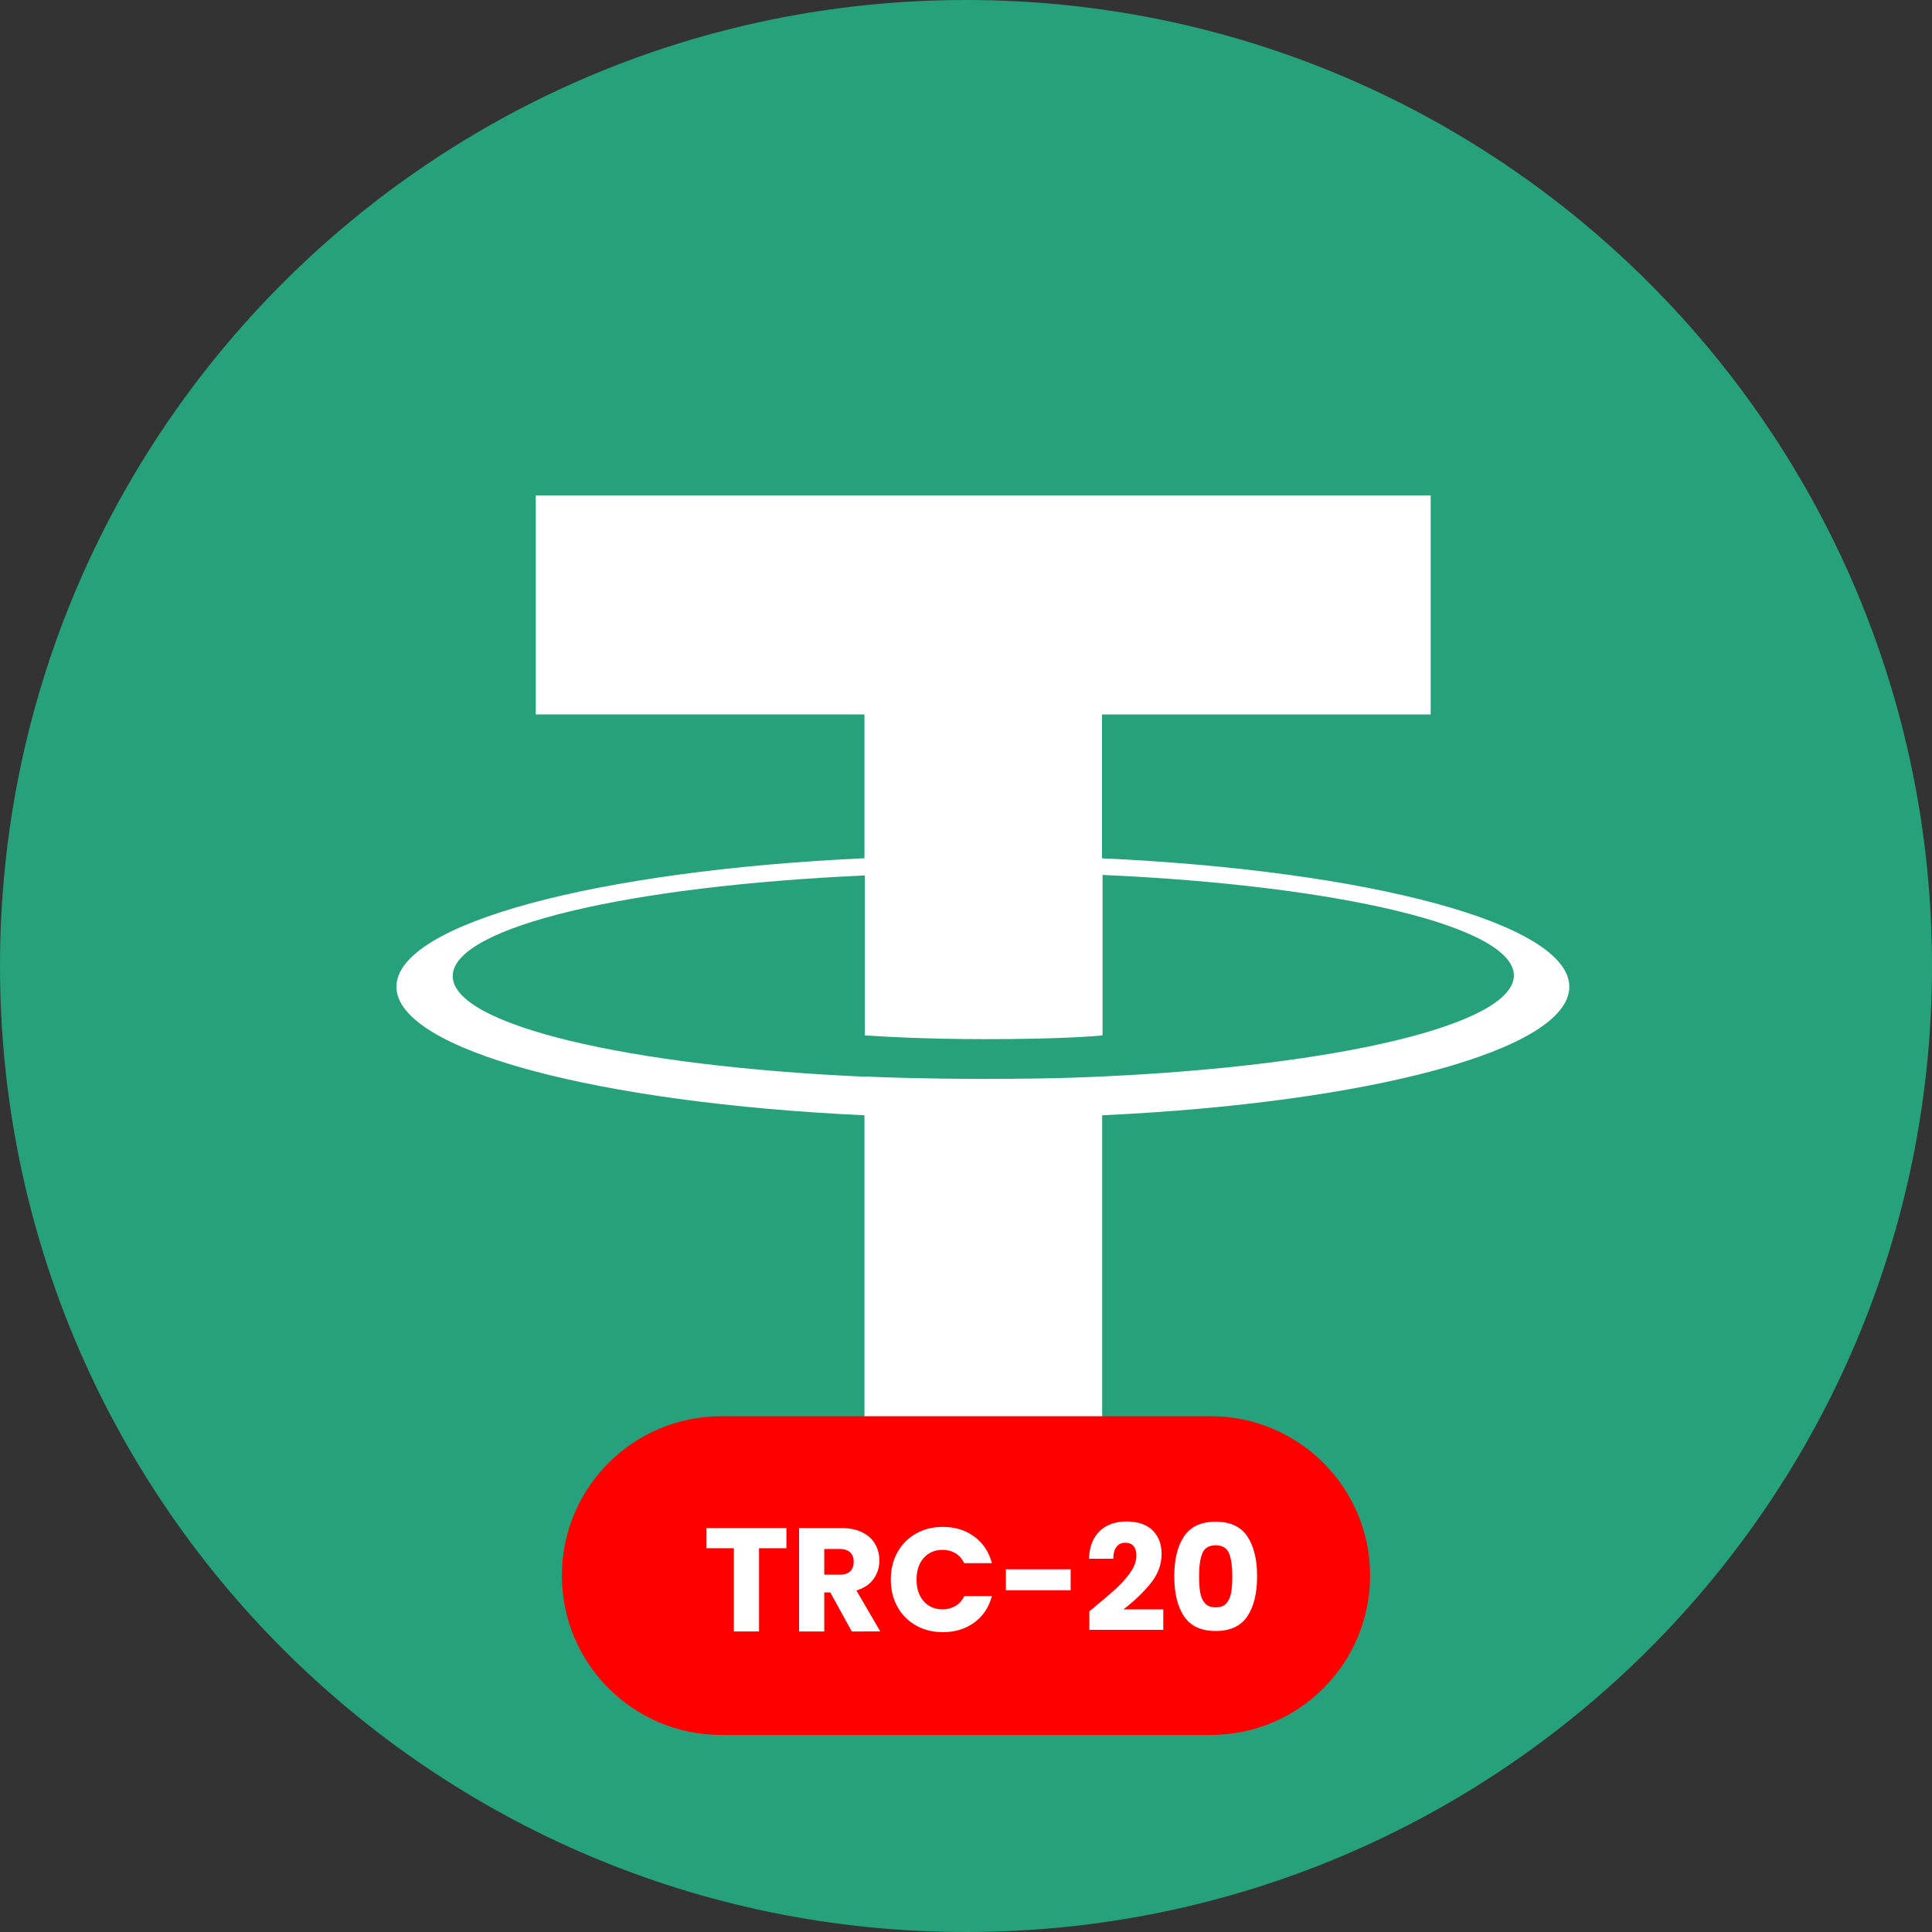
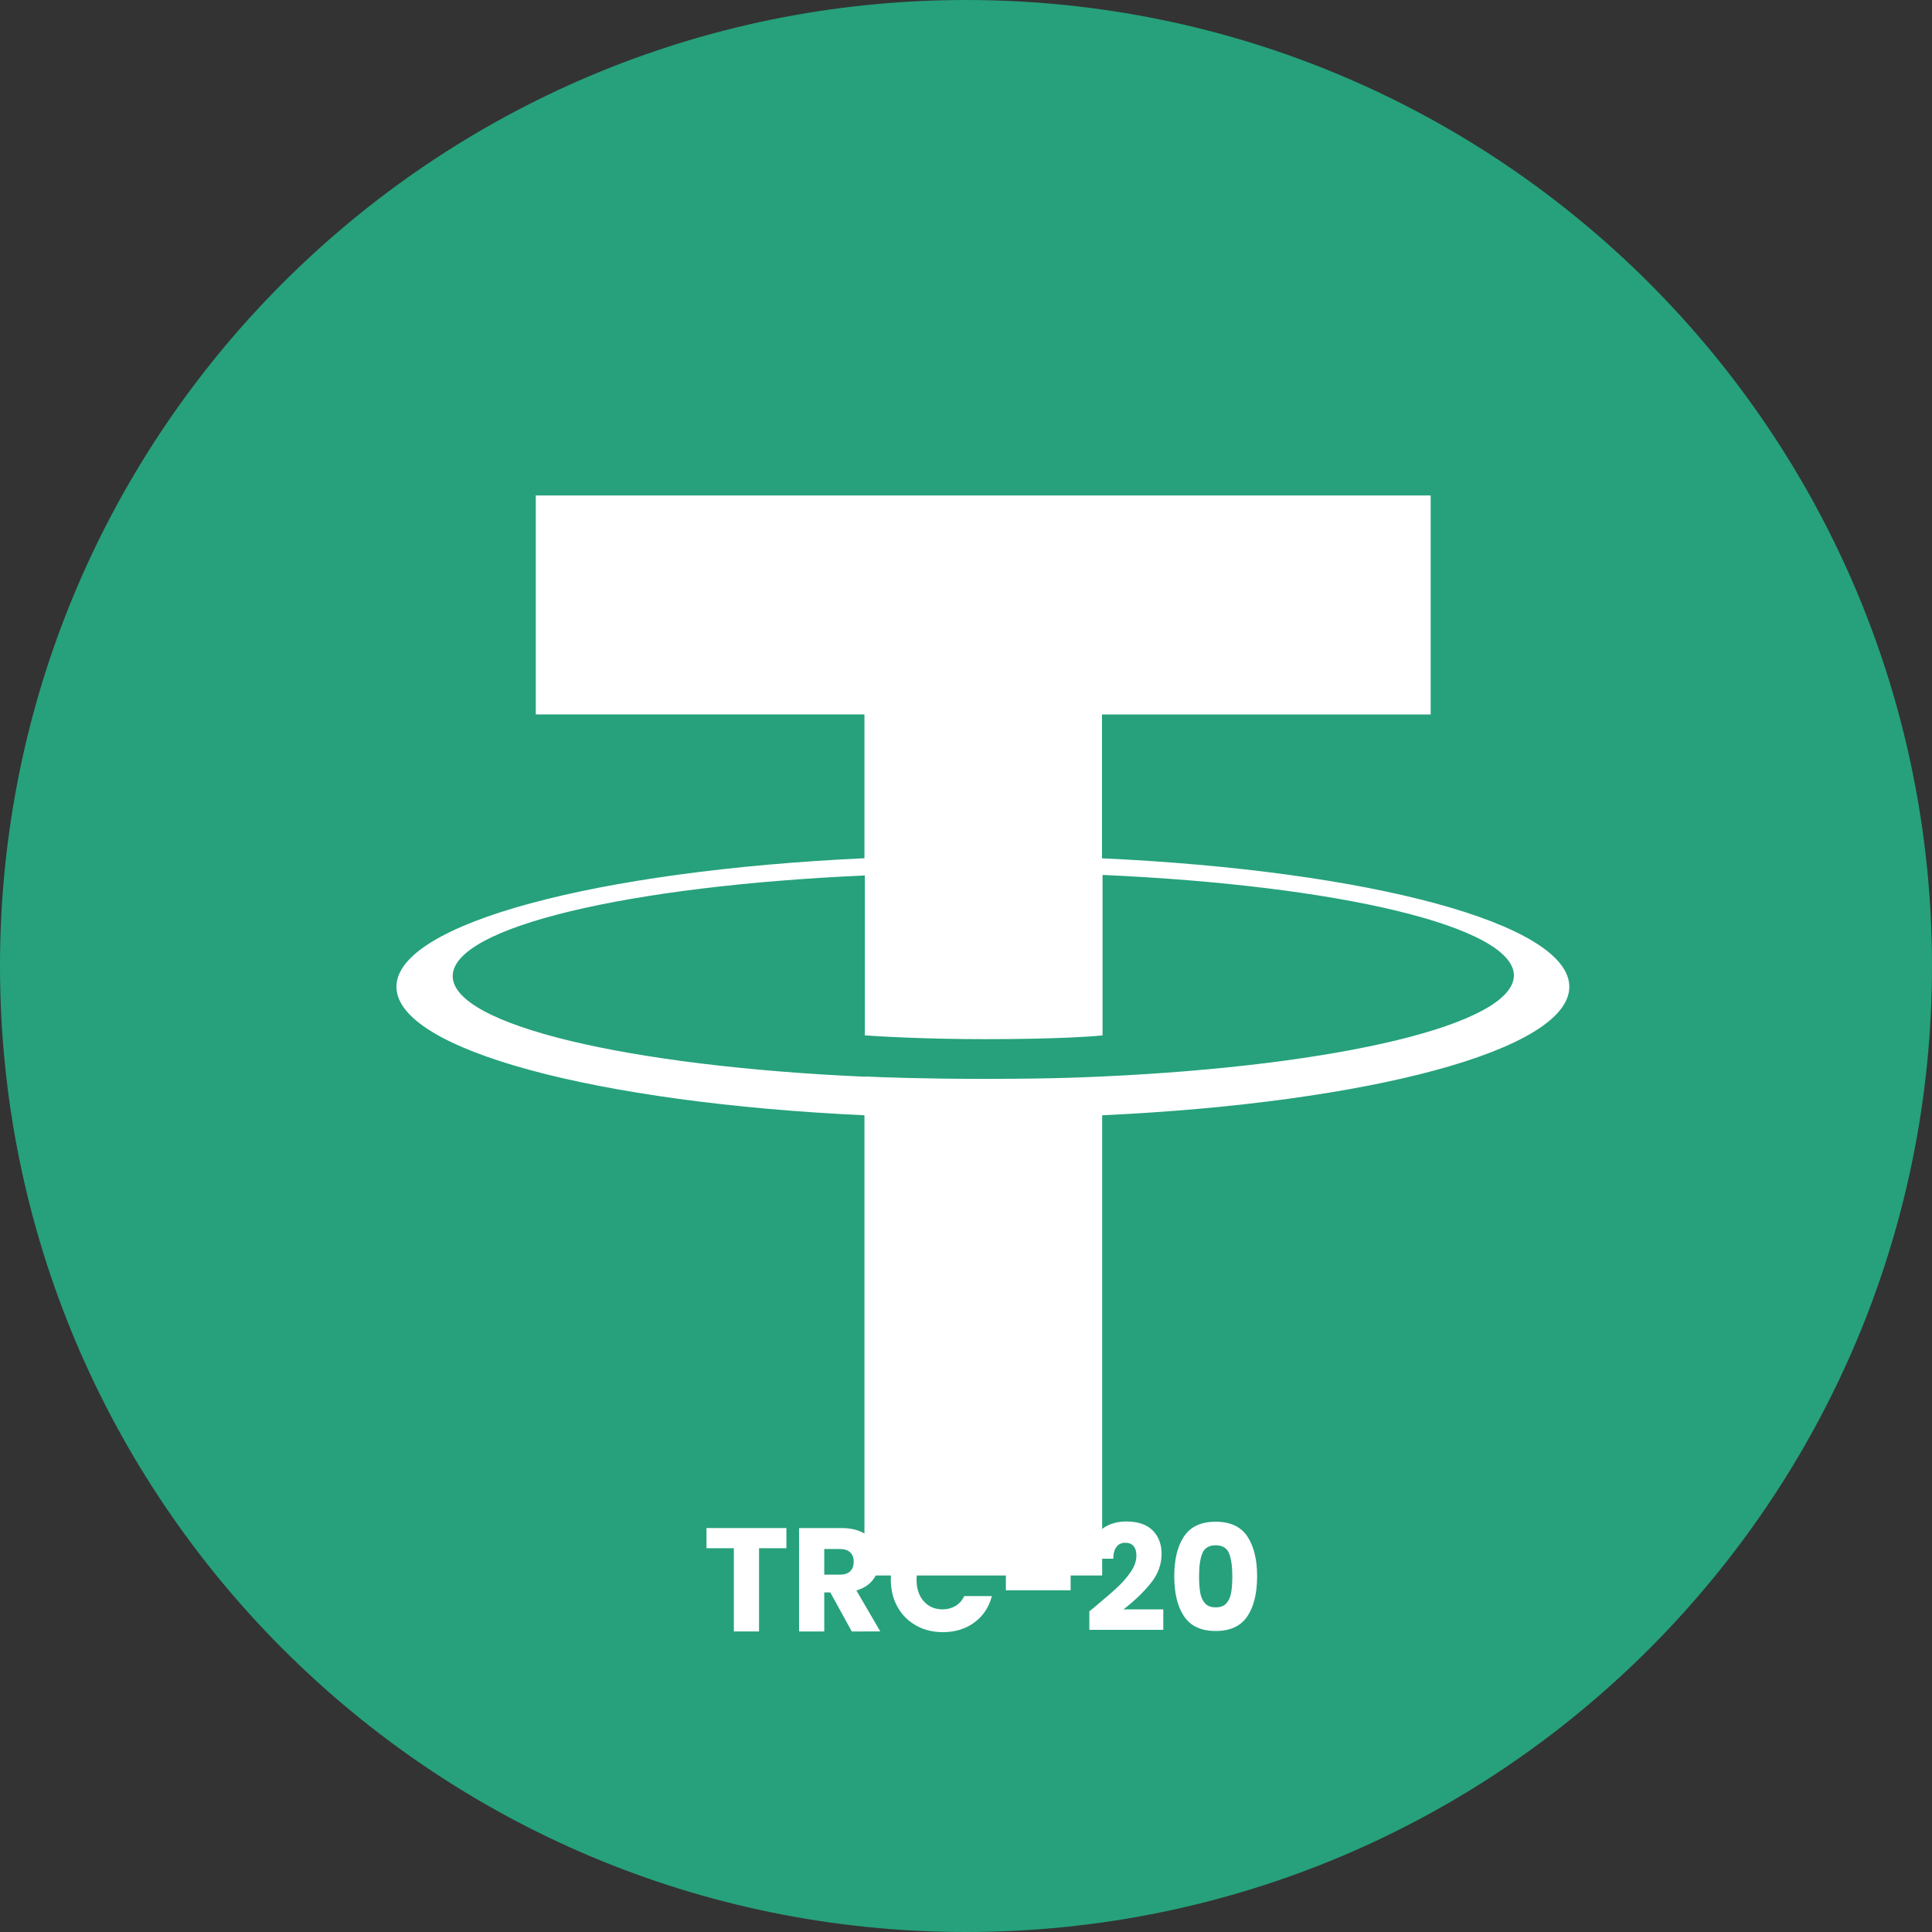
<svg xmlns="http://www.w3.org/2000/svg" version="1.1" id="Layer_1" x="0px" y="0px" viewBox="0 0 2500 2500" style="enable-background:new 0 0 2500 2500;" xml:space="preserve">
  <rect x="0" y="0" width="2500" height="2500" fill="#333333" stroke="none" />
  <style type="text/css">
	.st0{fill:#26A17B;}
	.st1{fill:#FFFFFF;}
	.st2{fill:#FF0000;}
</style>
  <desc>Created using Figma</desc>
  <path id="path0_fill" class="st0" d="M1250,0c690.3,0,1250,559.7,1250,1250s-559.7,1250-1250,1250S0,1940.6,0,1250S559.7,0,1250,0z" />
  <g id="Vector_1_" transform="translate(336.29 -181.139)">
    <path id="path1_fill" class="st1" d="M1089.7,1291.8v-186.1h425.3V822.3h-1158v283.3h425.3v186.1c-345.5,16-605.6,84.4-605.6,166.3   c0,81.9,260.1,150.3,605.6,166.3v595.5h307.6v-595.5c345.1-16,604.5-84.4,604.5-166.3C1694.2,1376.1,1434.9,1307.7,1089.7,1291.8   L1089.7,1291.8z M1090.1,1574.1c-8.7,0.3-53.1,3.1-152.4,3.1c-79.5,0-135.1-2.1-154.9-3.1v0.3c-305.2-13.5-533.3-66.7-533.3-130.2   s227.8-116.7,533.3-130.2v206.9c20.1,1.4,77.1,4.9,156.2,4.9c94.8,0,142.4-3.8,151.4-4.9v-207.6c304.9,13.5,532.3,66.7,532.3,130.2   C1622,1507,1394.6,1560.2,1090.1,1574.1" />
  </g>
-   <path class="st2" d="M1566.7,2245H933.3c-113.9,0-206.2-92.3-206.2-206.2v0c0-113.9,92.3-206.2,206.2-206.2h633.4  c113.9,0,206.2,92.3,206.2,206.2v0C1772.9,2152.6,1680.6,2245,1566.7,2245z" />
  <g>
    <path class="st1" d="M1017.6,1977.3v26.1h-35.4v107.7h-32.6v-107.7h-35.4v-26.1H1017.6z" />
    <path class="st1" d="M1102.2,2111.1l-27.8-50.5h-7.8v50.5H1034v-133.8h54.7c10.5,0,19.5,1.8,27,5.5c7.4,3.7,13,8.7,16.7,15.2   c3.7,6.4,5.5,13.6,5.5,21.4c0,8.9-2.5,16.8-7.5,23.8c-5,7-12.4,11.9-22.2,14.9l30.9,53H1102.2z M1066.6,2037.6h20.2   c6,0,10.4-1.5,13.4-4.4c3-2.9,4.5-7.1,4.5-12.4c0-5.1-1.5-9.1-4.5-12c-3-2.9-7.5-4.4-13.4-4.4h-20.2V2037.6z" />
    <path class="st1" d="M1161.3,2008.7c5.7-10.4,13.7-18.4,23.9-24.2c10.2-5.8,21.8-8.7,34.8-8.7c15.9,0,29.5,4.2,40.8,12.6   c11.3,8.4,18.9,19.8,22.7,34.3h-35.8c-2.7-5.6-6.4-9.8-11.3-12.8c-4.9-2.9-10.5-4.4-16.7-4.4c-10,0-18.2,3.5-24.4,10.5   c-6.2,7-9.3,16.3-9.3,28c0,11.7,3.1,21,9.3,28c6.2,7,14.4,10.5,24.4,10.5c6.2,0,11.8-1.5,16.7-4.4c4.9-2.9,8.7-7.2,11.3-12.8h35.8   c-3.8,14.5-11.4,25.9-22.7,34.2c-11.3,8.3-24.9,12.5-40.8,12.5c-13,0-24.6-2.9-34.8-8.7c-10.2-5.8-18.2-13.8-23.9-24.1   c-5.7-10.3-8.6-22-8.6-35.3C1152.7,2030.8,1155.5,2019,1161.3,2008.7z" />
    <path class="st1" d="M1385.4,2030.7v27.1h-83.8v-27.1H1385.4z" />
    <path class="st1" d="M1415.5,2080.2c12.4-10.3,22.3-18.7,29.4-25.3c7.2-6.6,13.2-13.5,18.2-20.8c5-7.2,7.4-14.3,7.4-21.2   c0-5.2-1.2-9.3-3.6-12.2c-2.4-2.9-6-4.4-10.9-4.4c-4.8,0-8.6,1.8-11.3,5.4c-2.7,3.6-4.1,8.7-4.1,15.3h-31.4   c0.3-10.8,2.6-19.8,7-27.1c4.4-7.2,10.2-12.6,17.3-16c7.2-3.4,15.2-5.1,23.9-5.1c15.1,0,26.5,3.9,34.2,11.6   c7.7,7.8,11.5,17.9,11.5,30.3c0,13.6-4.6,26.2-13.9,37.8c-9.3,11.6-21.1,23-35.4,34h51.5v26.5h-95.7V2085   C1413.9,2081.6,1415.9,2080,1415.5,2080.2z" />
    <path class="st1" d="M1532.2,1988c8.4-12.6,22.1-18.9,40.9-18.9c18.8,0,32.4,6.3,40.9,18.9c8.4,12.6,12.7,29.8,12.7,51.6   c0,22.1-4.2,39.4-12.7,52c-8.5,12.6-22.1,18.9-40.9,18.9c-18.8,0-32.4-6.3-40.9-18.9c-8.5-12.6-12.7-29.9-12.7-52   C1519.5,2017.8,1523.7,2000.6,1532.2,1988z M1590.4,2010c-2.8-6.9-8.6-10.4-17.3-10.4s-14.5,3.5-17.3,10.4   c-2.8,6.9-4.2,16.8-4.2,29.6c0,8.6,0.5,15.8,1.5,21.4c1,5.7,3.1,10.2,6.2,13.7c3.1,3.5,7.7,5.2,13.8,5.2s10.7-1.7,13.8-5.2   c3.1-3.5,5.2-8.1,6.2-13.7c1-5.7,1.5-12.8,1.5-21.4C1594.6,2026.8,1593.2,2016.9,1590.4,2010z" />
  </g>
</svg>